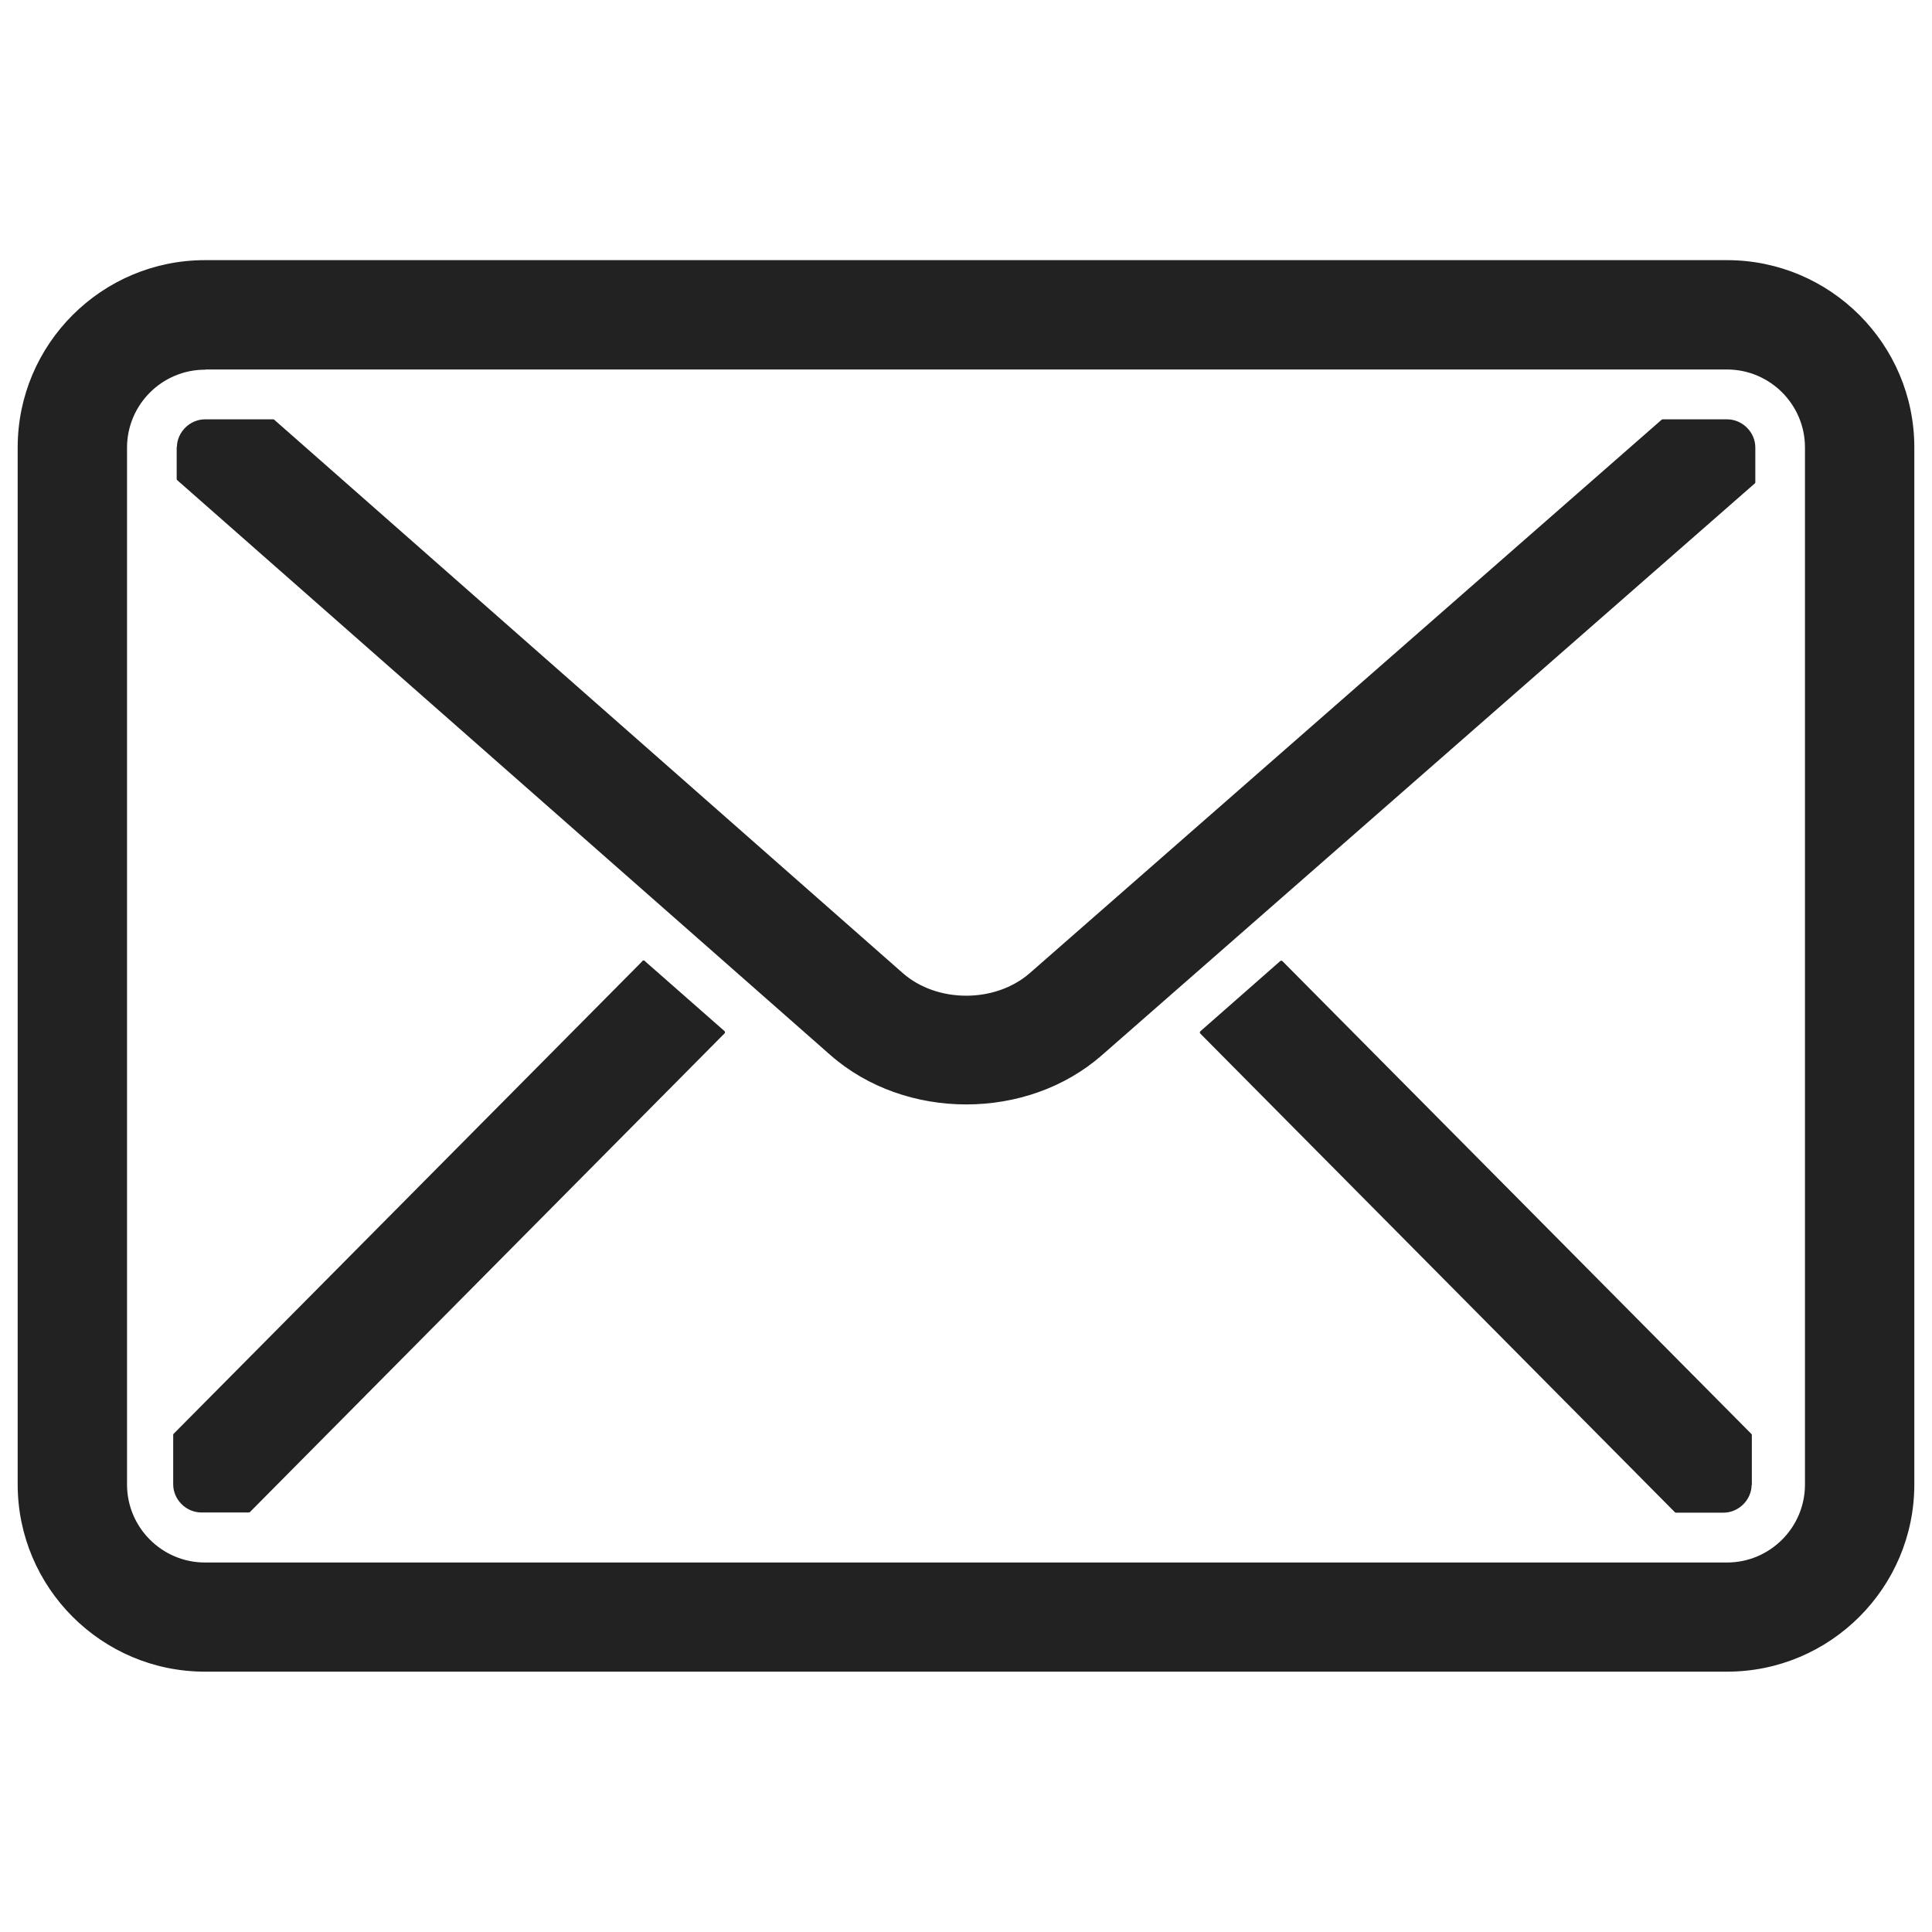
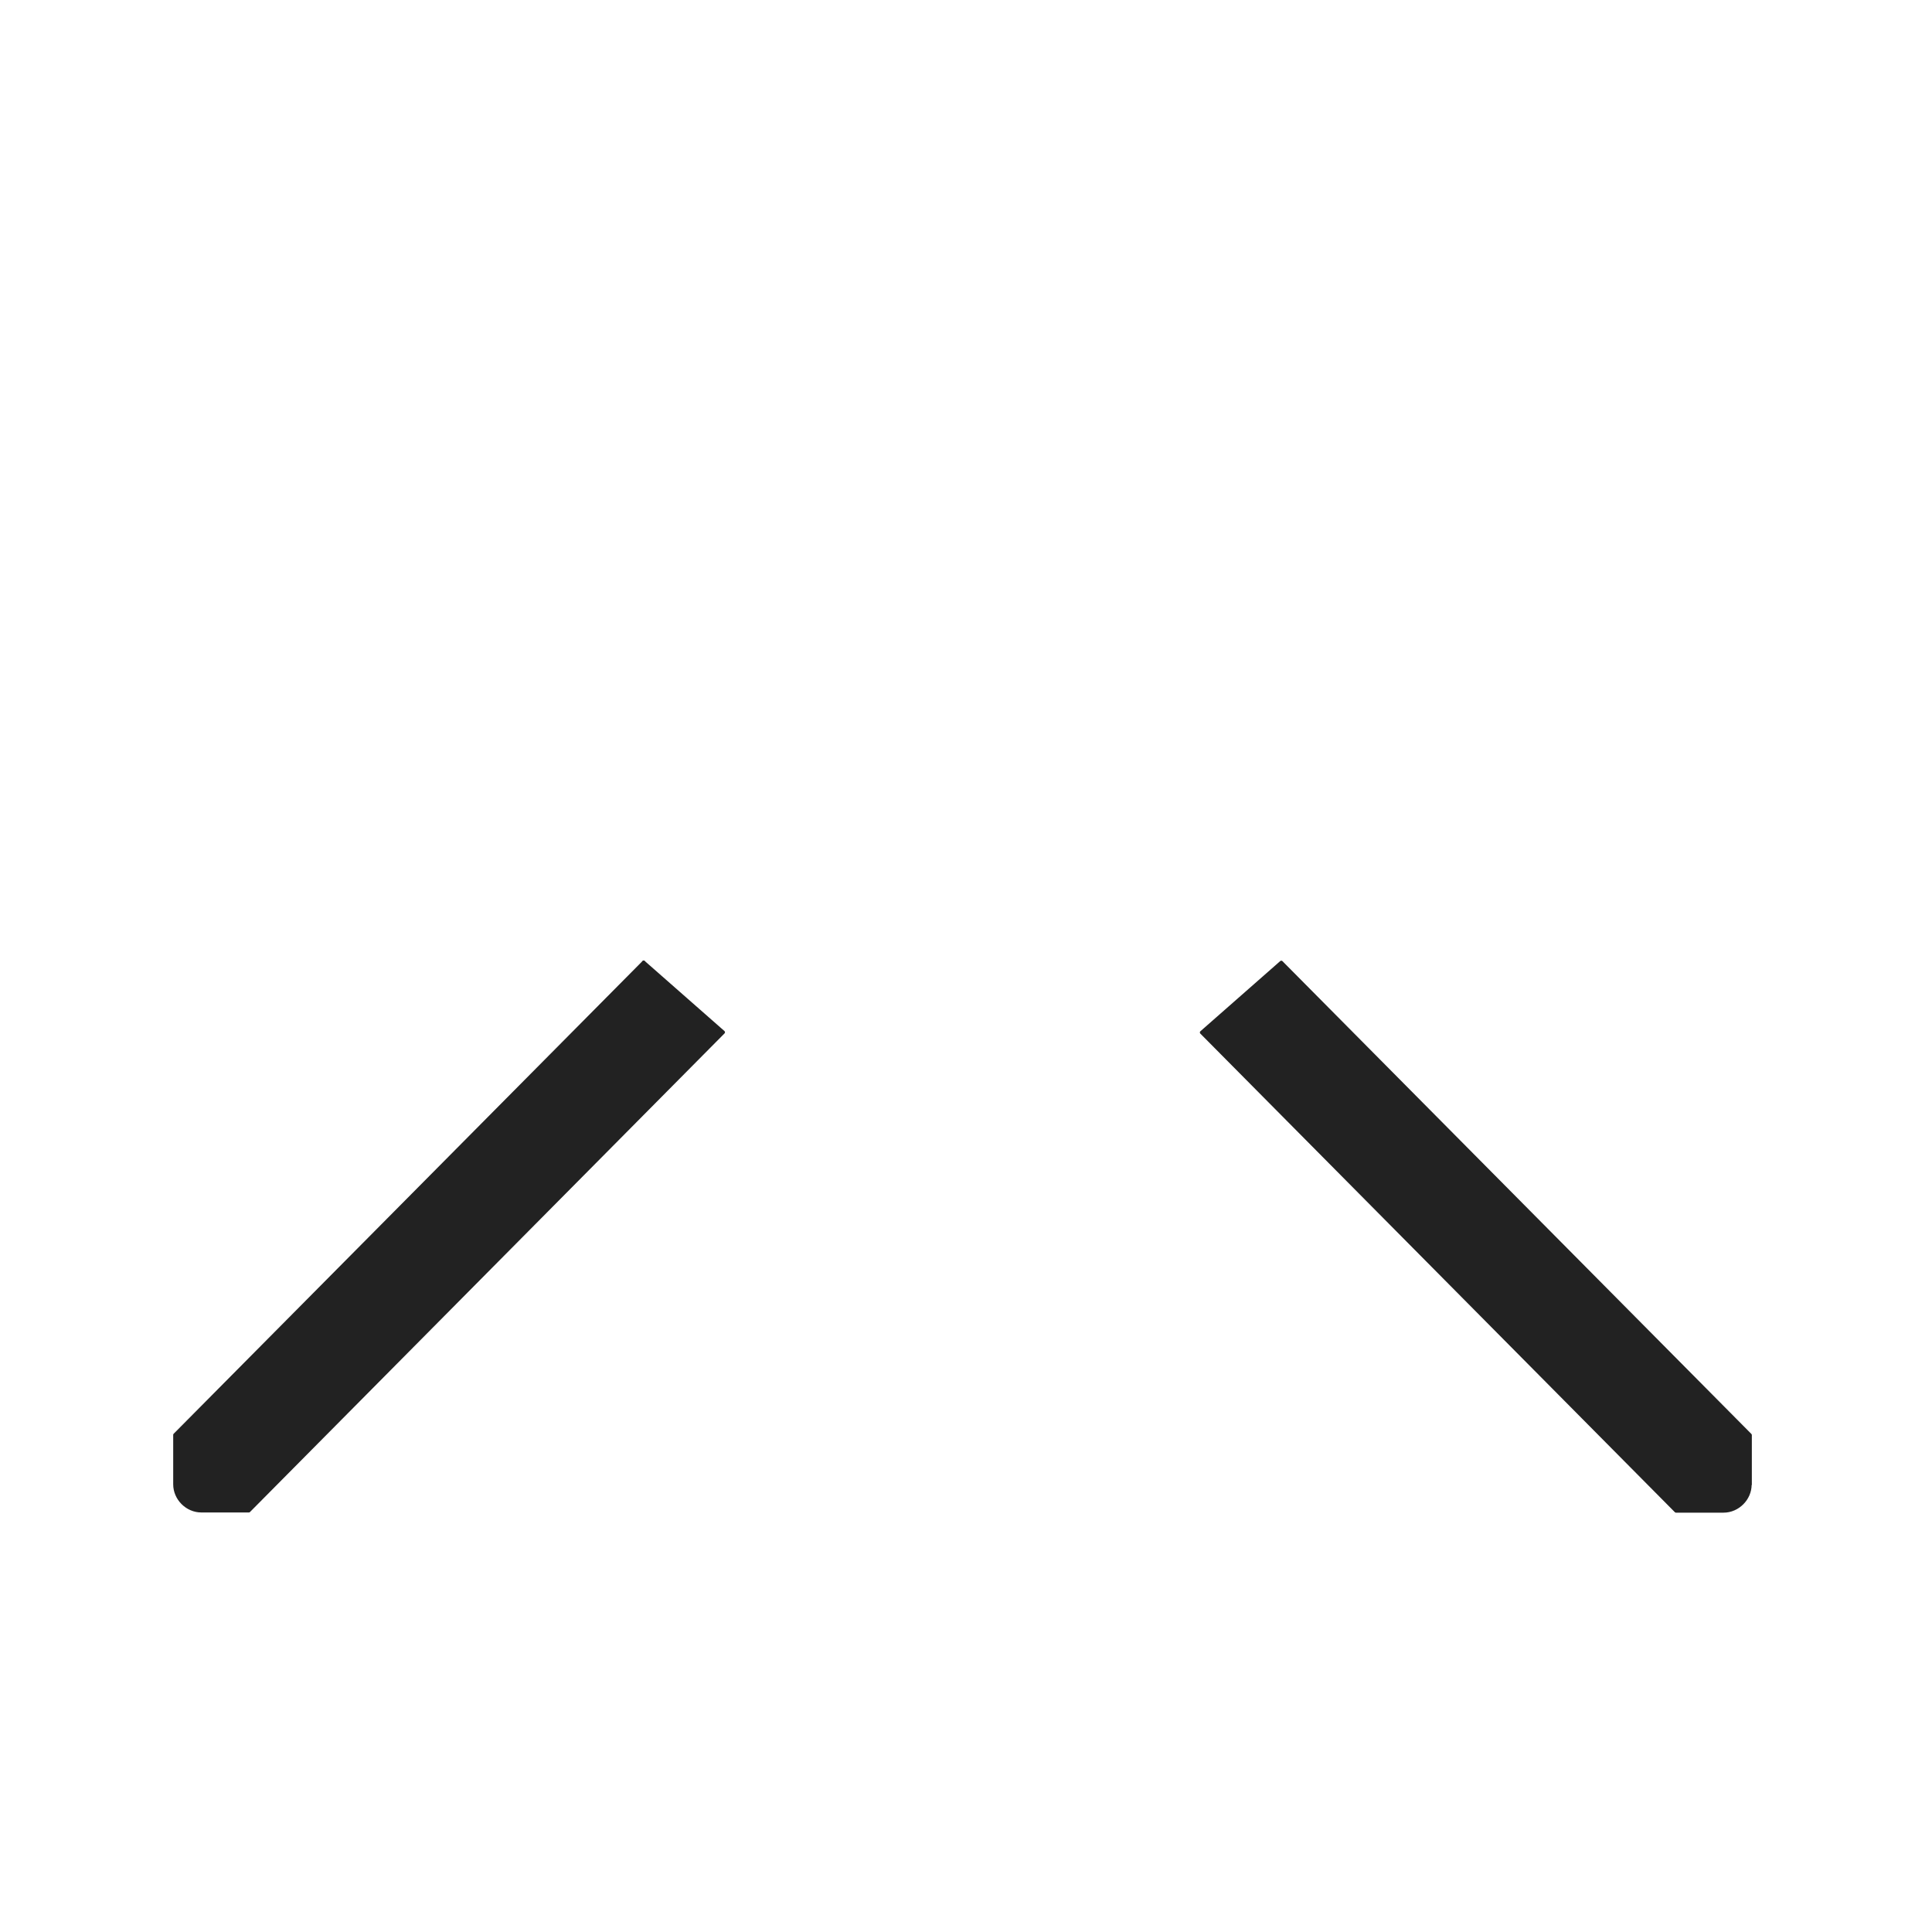
<svg xmlns="http://www.w3.org/2000/svg" id="_イヤー_1" viewBox="0 0 100 100">
  <defs>
    <style>.cls-1{fill:#222;stroke:#222;stroke-linecap:round;stroke-linejoin:round;stroke-width:.17px;}</style>
  </defs>
  <g>
-     <path class="cls-1" d="M9.23,23.16v1.63l33.8,29.75c1.92,1.69,4.45,2.54,6.98,2.54s5.04-.84,6.96-2.52l33.8-29.6v-1.8c0-.74-.63-1.37-1.37-1.37h-3.34l-32.7,28.64c-1.82,1.59-4.88,1.59-6.69,0L14.14,21.79h-3.53c-.74,0-1.37,.63-1.37,1.37Z" />
-     <path class="cls-1" d="M89.39,86.44H10.61c-5.3,0-9.61-4.31-9.61-9.61V23.16c0-5.3,4.31-9.61,9.61-9.61H89.39c5.3,0,9.61,4.31,9.61,9.61v53.67c0,5.3-4.31,9.61-9.61,9.61ZM10.61,19.05c-2.27,0-4.12,1.85-4.12,4.12v53.67c0,2.27,1.85,4.12,4.12,4.12H89.39c2.27,0,4.12-1.85,4.12-4.12V23.16c0-2.27-1.85-4.12-4.12-4.12H10.61Z" />
-   </g>
+     </g>
  <path class="cls-1" d="M33.32,49.8l-24.27,24.47v2.56c0,.74,.63,1.37,1.37,1.37h2.46l24.56-24.77-4.13-3.63Z" />
  <path class="cls-1" d="M90.59,76.84v-2.56l-24.27-24.47-4.13,3.63,24.56,24.77h2.46c.74,0,1.37-.63,1.37-1.37Z" />
</svg>